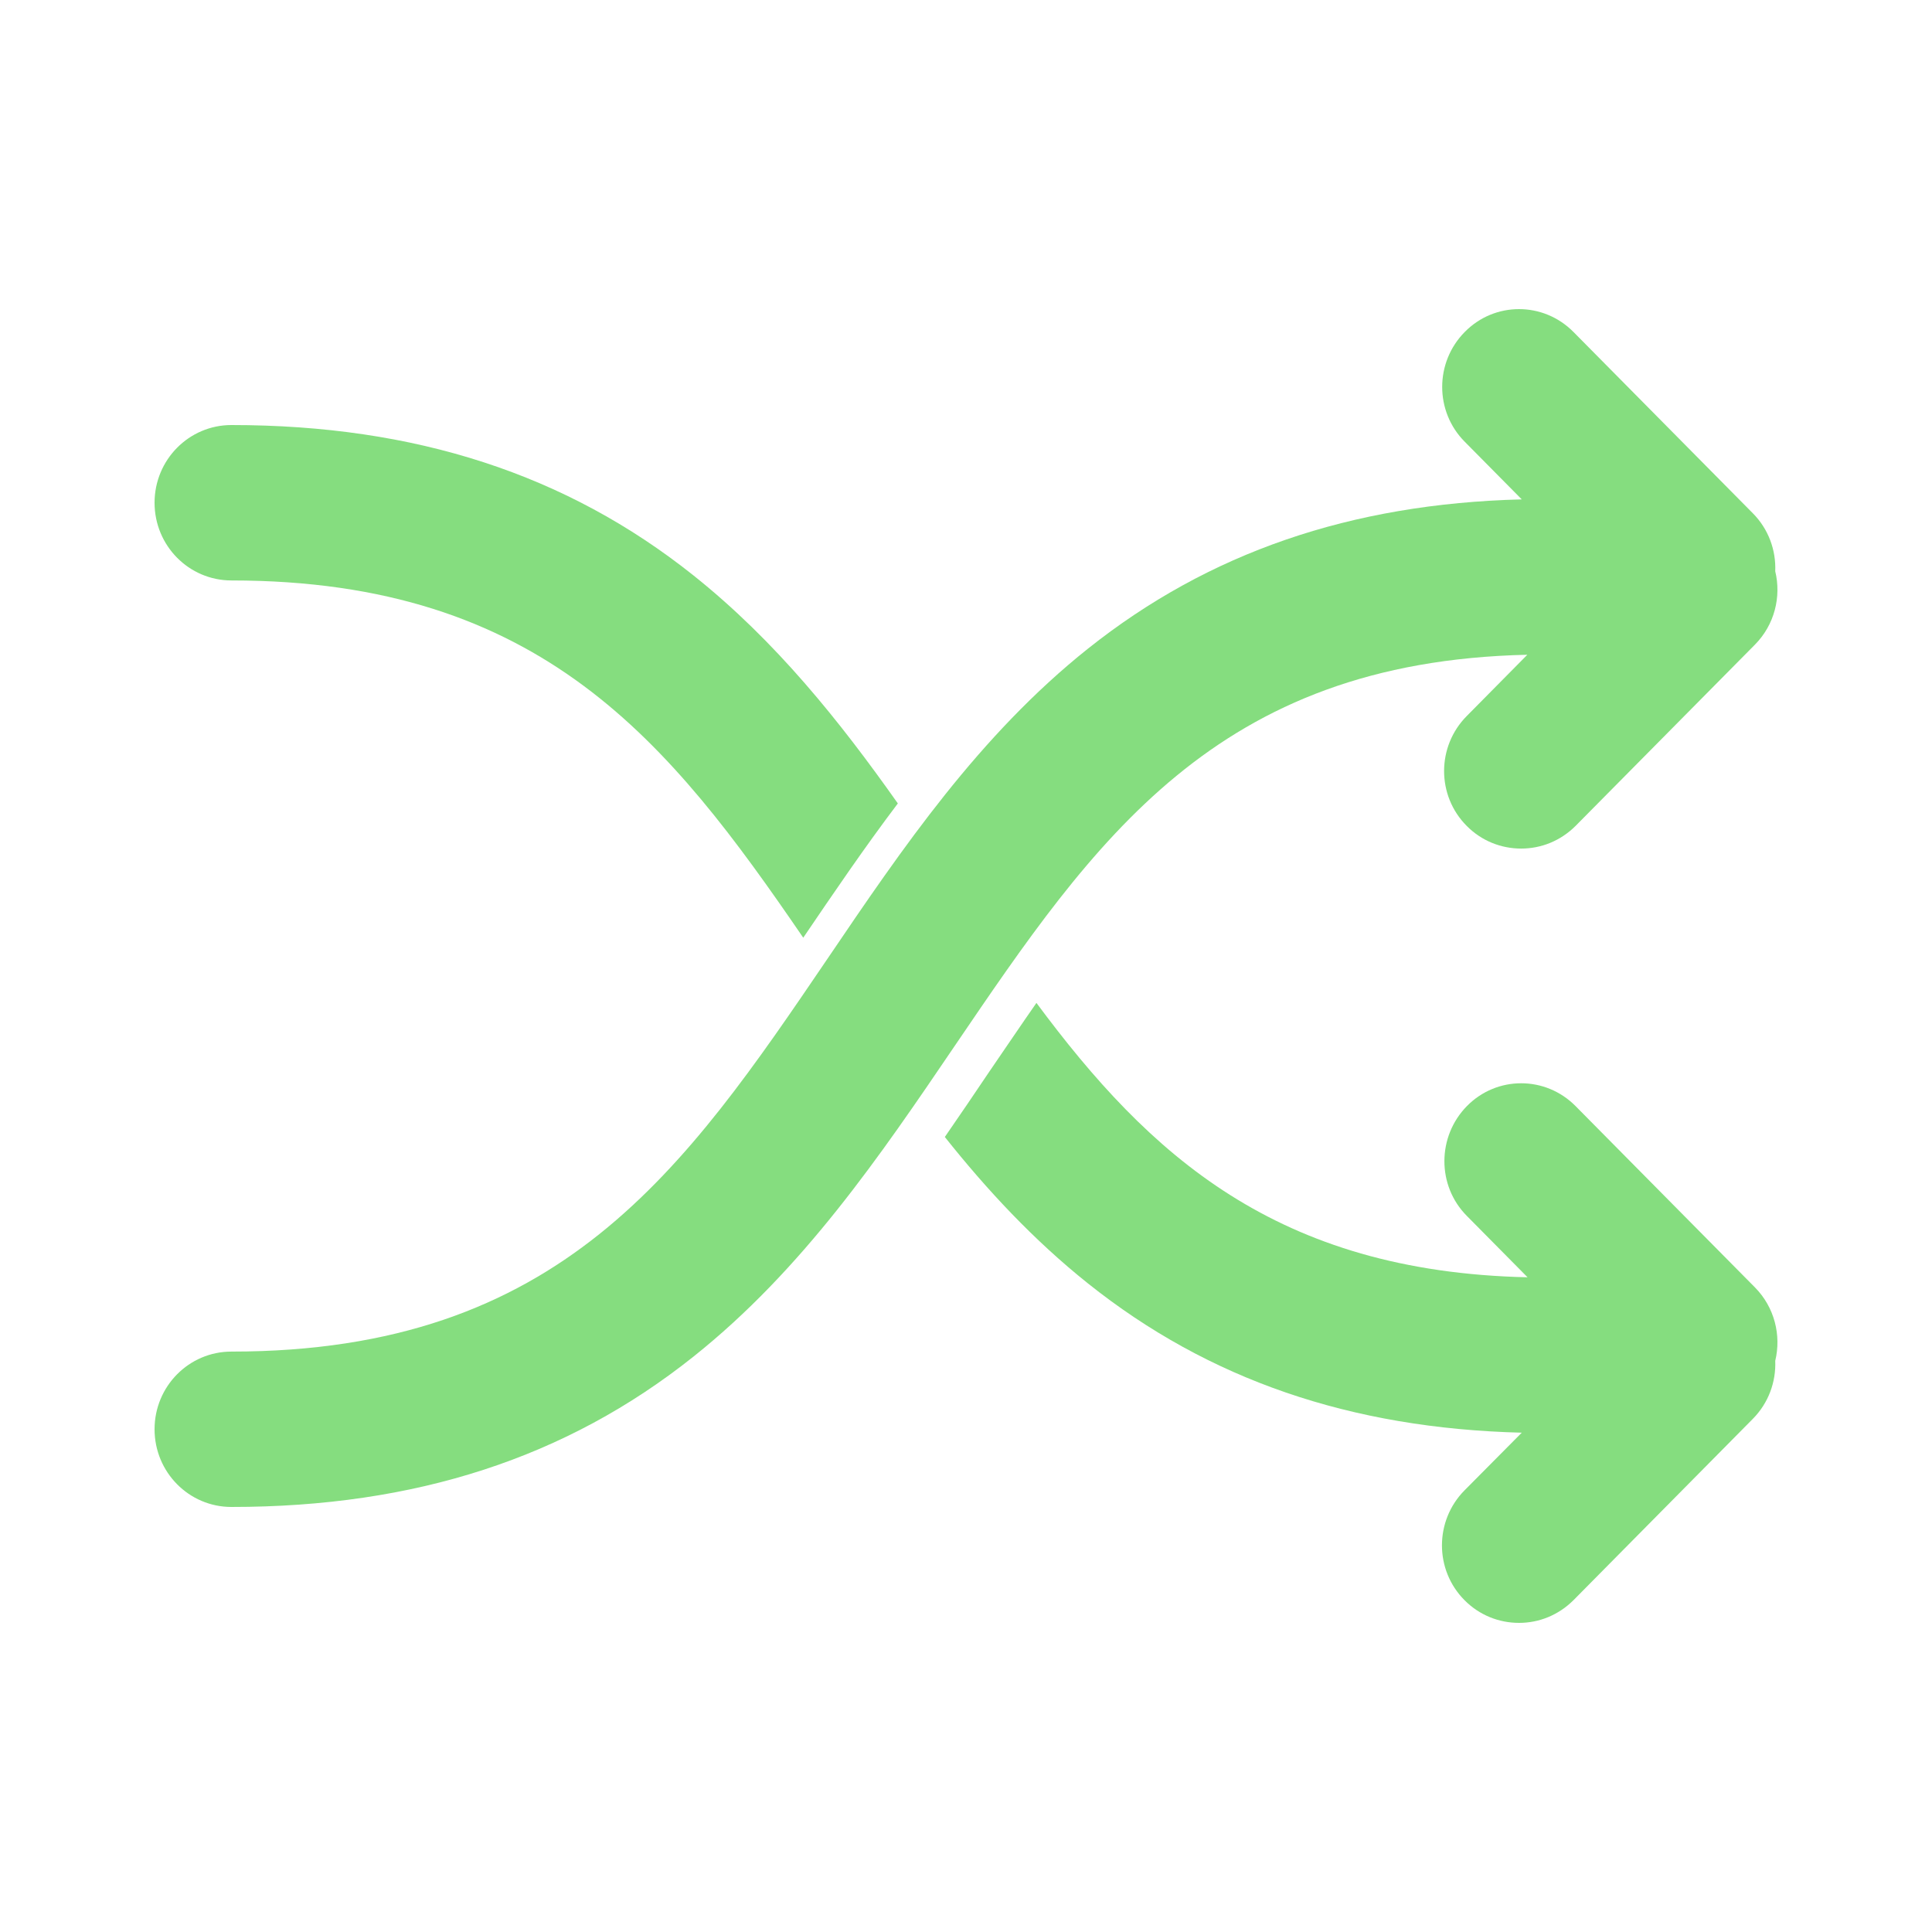
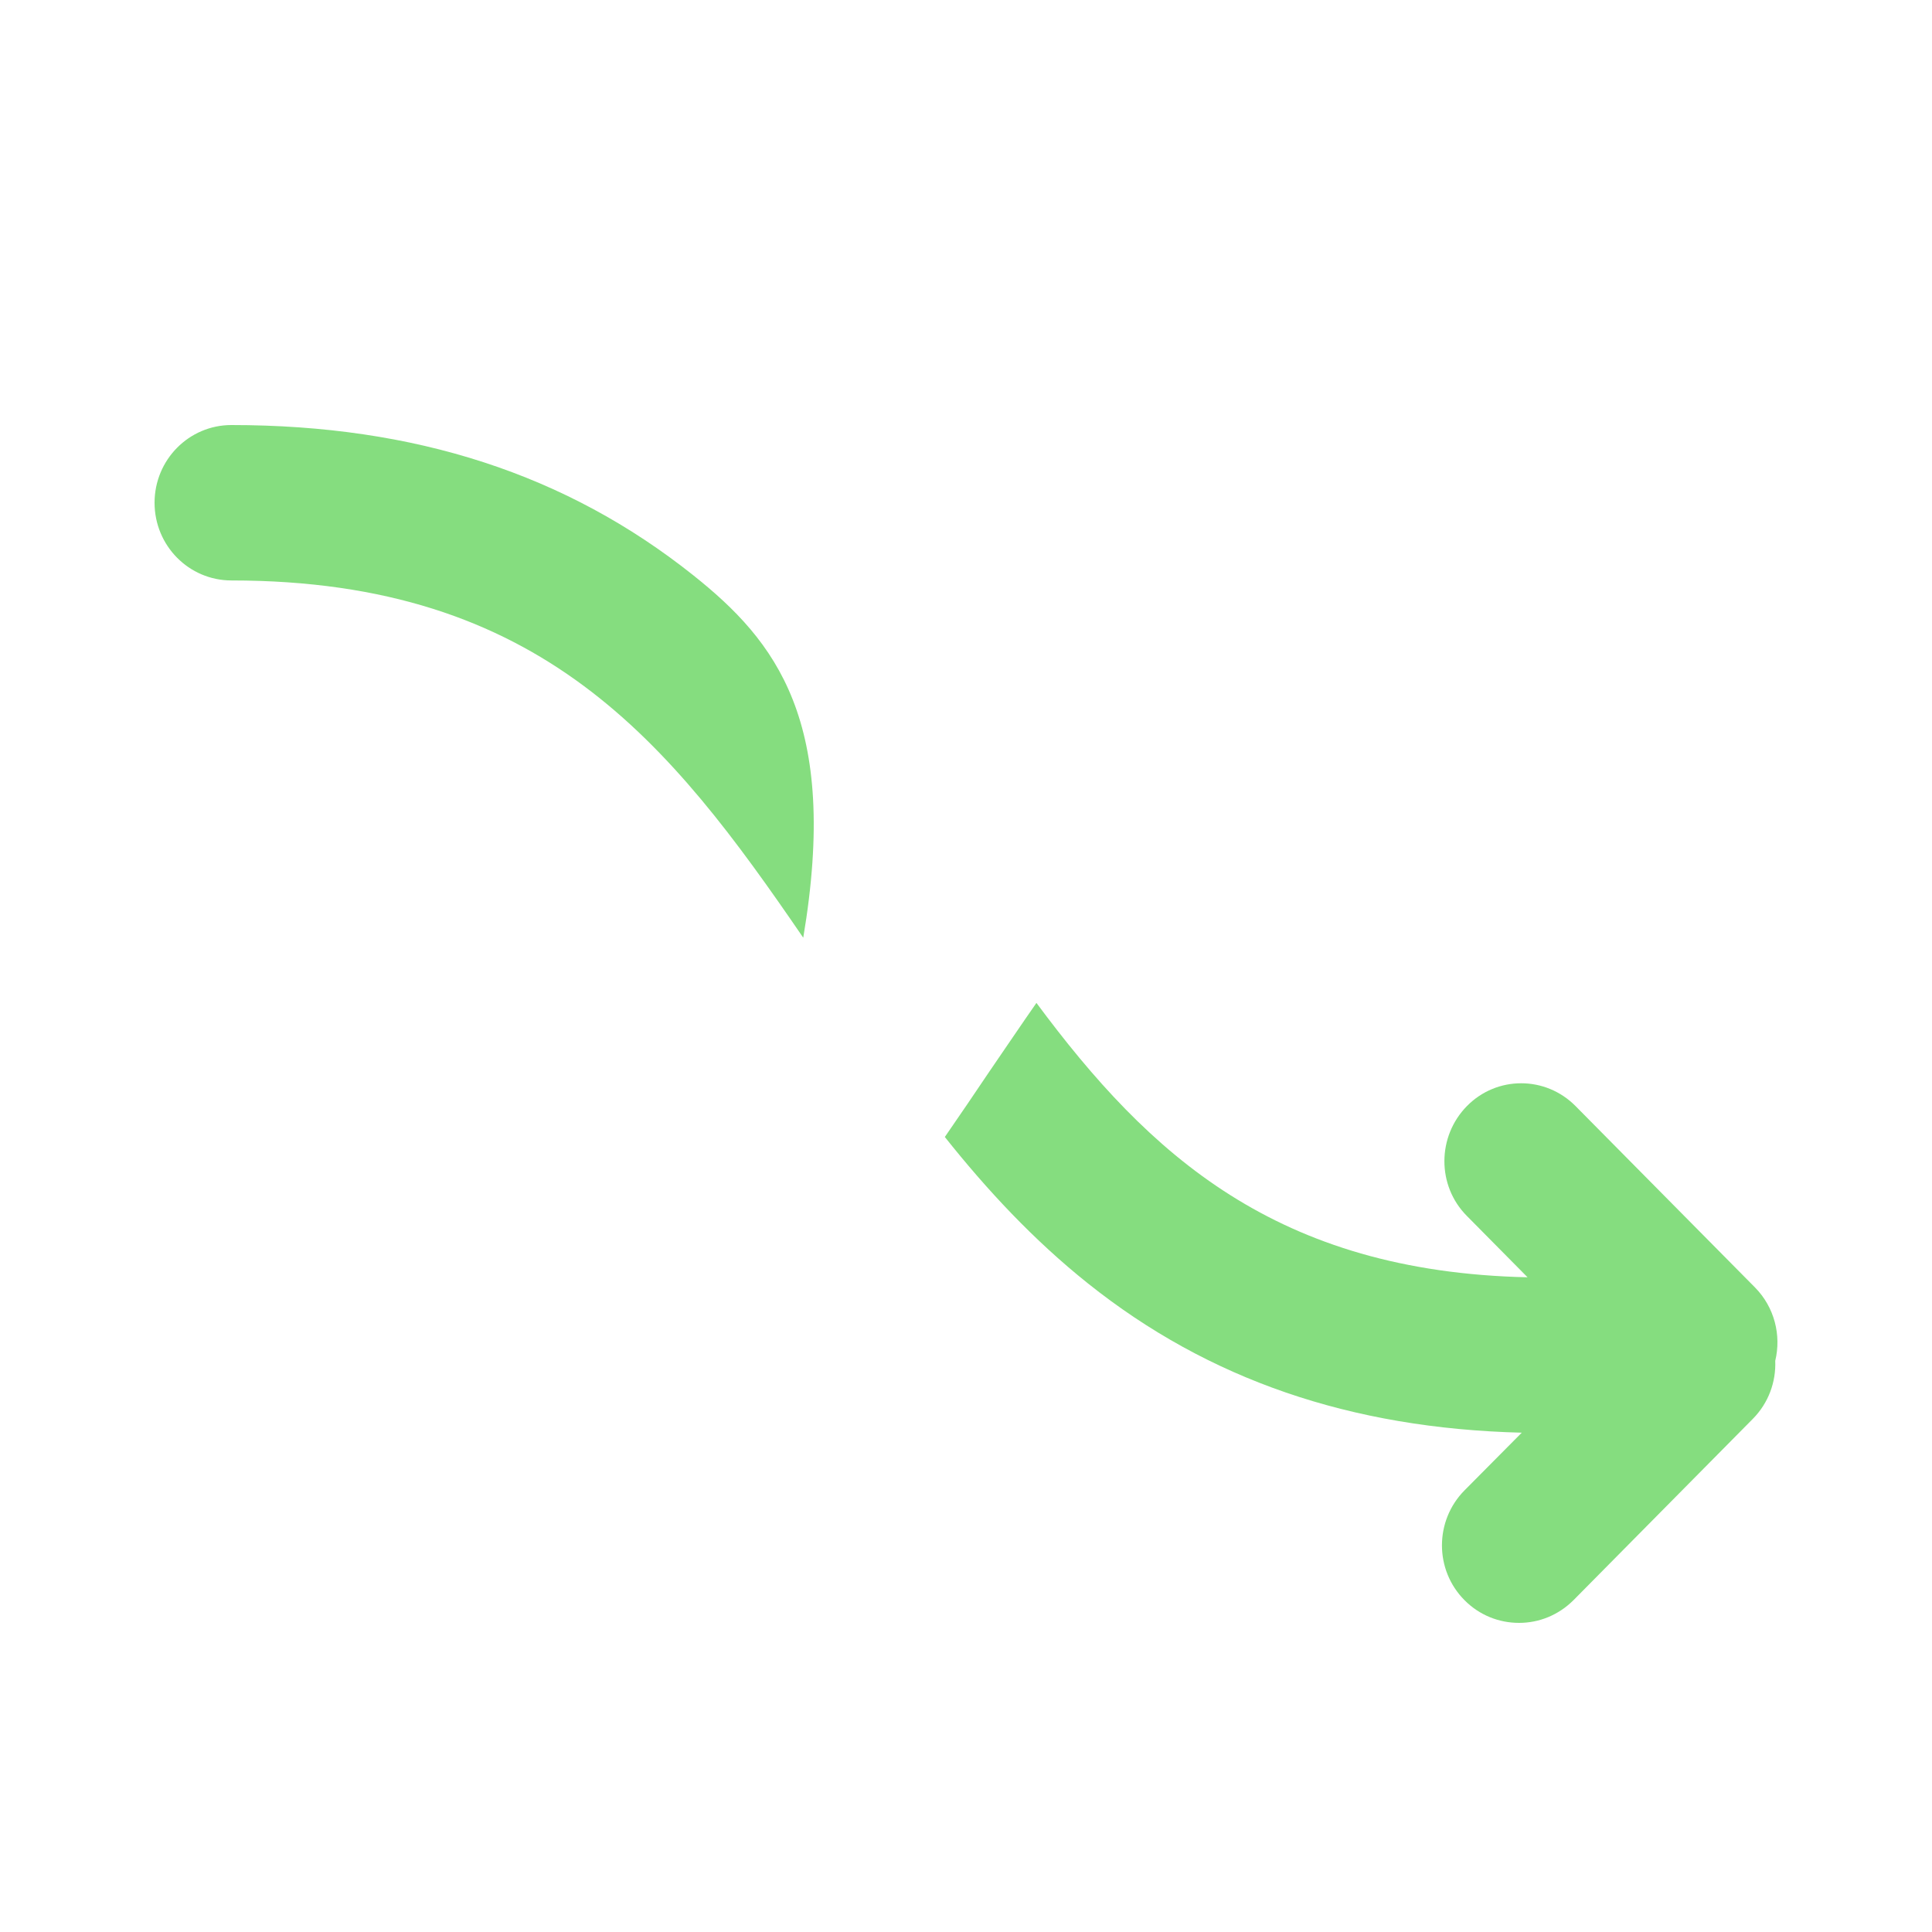
<svg xmlns="http://www.w3.org/2000/svg" width="50" height="50" viewBox="0 0 50 50" fill="none">
-   <path d="M24.452 29.425C25.541 30.793 26.745 32.089 28.16 33.218C31.277 35.704 34.952 36.967 39.383 37.078L37.902 38.57C37.123 39.358 37.123 40.631 37.902 41.413C38.289 41.804 38.798 42 39.312 42C39.825 42 40.328 41.804 40.721 41.413L45.362 36.721C45.772 36.307 45.965 35.76 45.943 35.218C46.103 34.559 45.926 33.832 45.418 33.318L40.776 28.626C39.997 27.838 38.737 27.838 37.963 28.626C37.19 29.413 37.184 30.687 37.963 31.469L39.533 33.056C33.045 32.911 29.746 29.899 26.823 25.955C26.425 26.525 26.027 27.117 25.612 27.721C25.231 28.291 24.844 28.855 24.452 29.425ZM17.942 14.888C14.66 12.274 10.747 11 5.989 11C4.89 11 4 11.899 4 13.011C4 14.123 4.89 15.022 5.989 15.022C14.024 15.022 17.329 19.212 20.788 24.268C21.573 23.112 22.374 21.933 23.236 20.793C21.733 18.665 20.075 16.587 17.942 14.888Z" fill="#85DD7F" />
-   <path d="M45.943 14.784C45.965 14.242 45.772 13.695 45.362 13.282L40.721 8.591C39.941 7.803 38.681 7.803 37.908 8.591C37.129 9.378 37.129 10.651 37.908 11.433L39.383 12.924C34.952 13.036 31.277 14.304 28.16 16.784C25.336 19.034 23.347 21.961 21.429 24.792C17.716 30.26 14.516 34.979 5.989 34.979C4.89 34.979 4 35.878 4 36.989C4 38.101 4.89 39 5.989 39C10.747 39 14.66 37.727 17.942 35.113C20.783 32.851 22.777 29.913 24.706 27.071C28.326 21.743 31.459 17.124 39.527 16.945L37.958 18.532C37.178 19.319 37.178 20.592 37.958 21.374C38.344 21.765 38.853 21.961 39.367 21.961C39.881 21.961 40.384 21.765 40.776 21.374L45.418 16.683C45.926 16.169 46.103 15.443 45.943 14.784Z" fill="#85DD7F" />
+   <path d="M24.452 29.425C25.541 30.793 26.745 32.089 28.16 33.218C31.277 35.704 34.952 36.967 39.383 37.078L37.902 38.57C37.123 39.358 37.123 40.631 37.902 41.413C38.289 41.804 38.798 42 39.312 42C39.825 42 40.328 41.804 40.721 41.413L45.362 36.721C45.772 36.307 45.965 35.76 45.943 35.218C46.103 34.559 45.926 33.832 45.418 33.318L40.776 28.626C39.997 27.838 38.737 27.838 37.963 28.626C37.19 29.413 37.184 30.687 37.963 31.469L39.533 33.056C33.045 32.911 29.746 29.899 26.823 25.955C26.425 26.525 26.027 27.117 25.612 27.721C25.231 28.291 24.844 28.855 24.452 29.425ZM17.942 14.888C14.66 12.274 10.747 11 5.989 11C4.89 11 4 11.899 4 13.011C4 14.123 4.89 15.022 5.989 15.022C14.024 15.022 17.329 19.212 20.788 24.268C21.733 18.665 20.075 16.587 17.942 14.888Z" fill="#85DD7F" />
</svg>